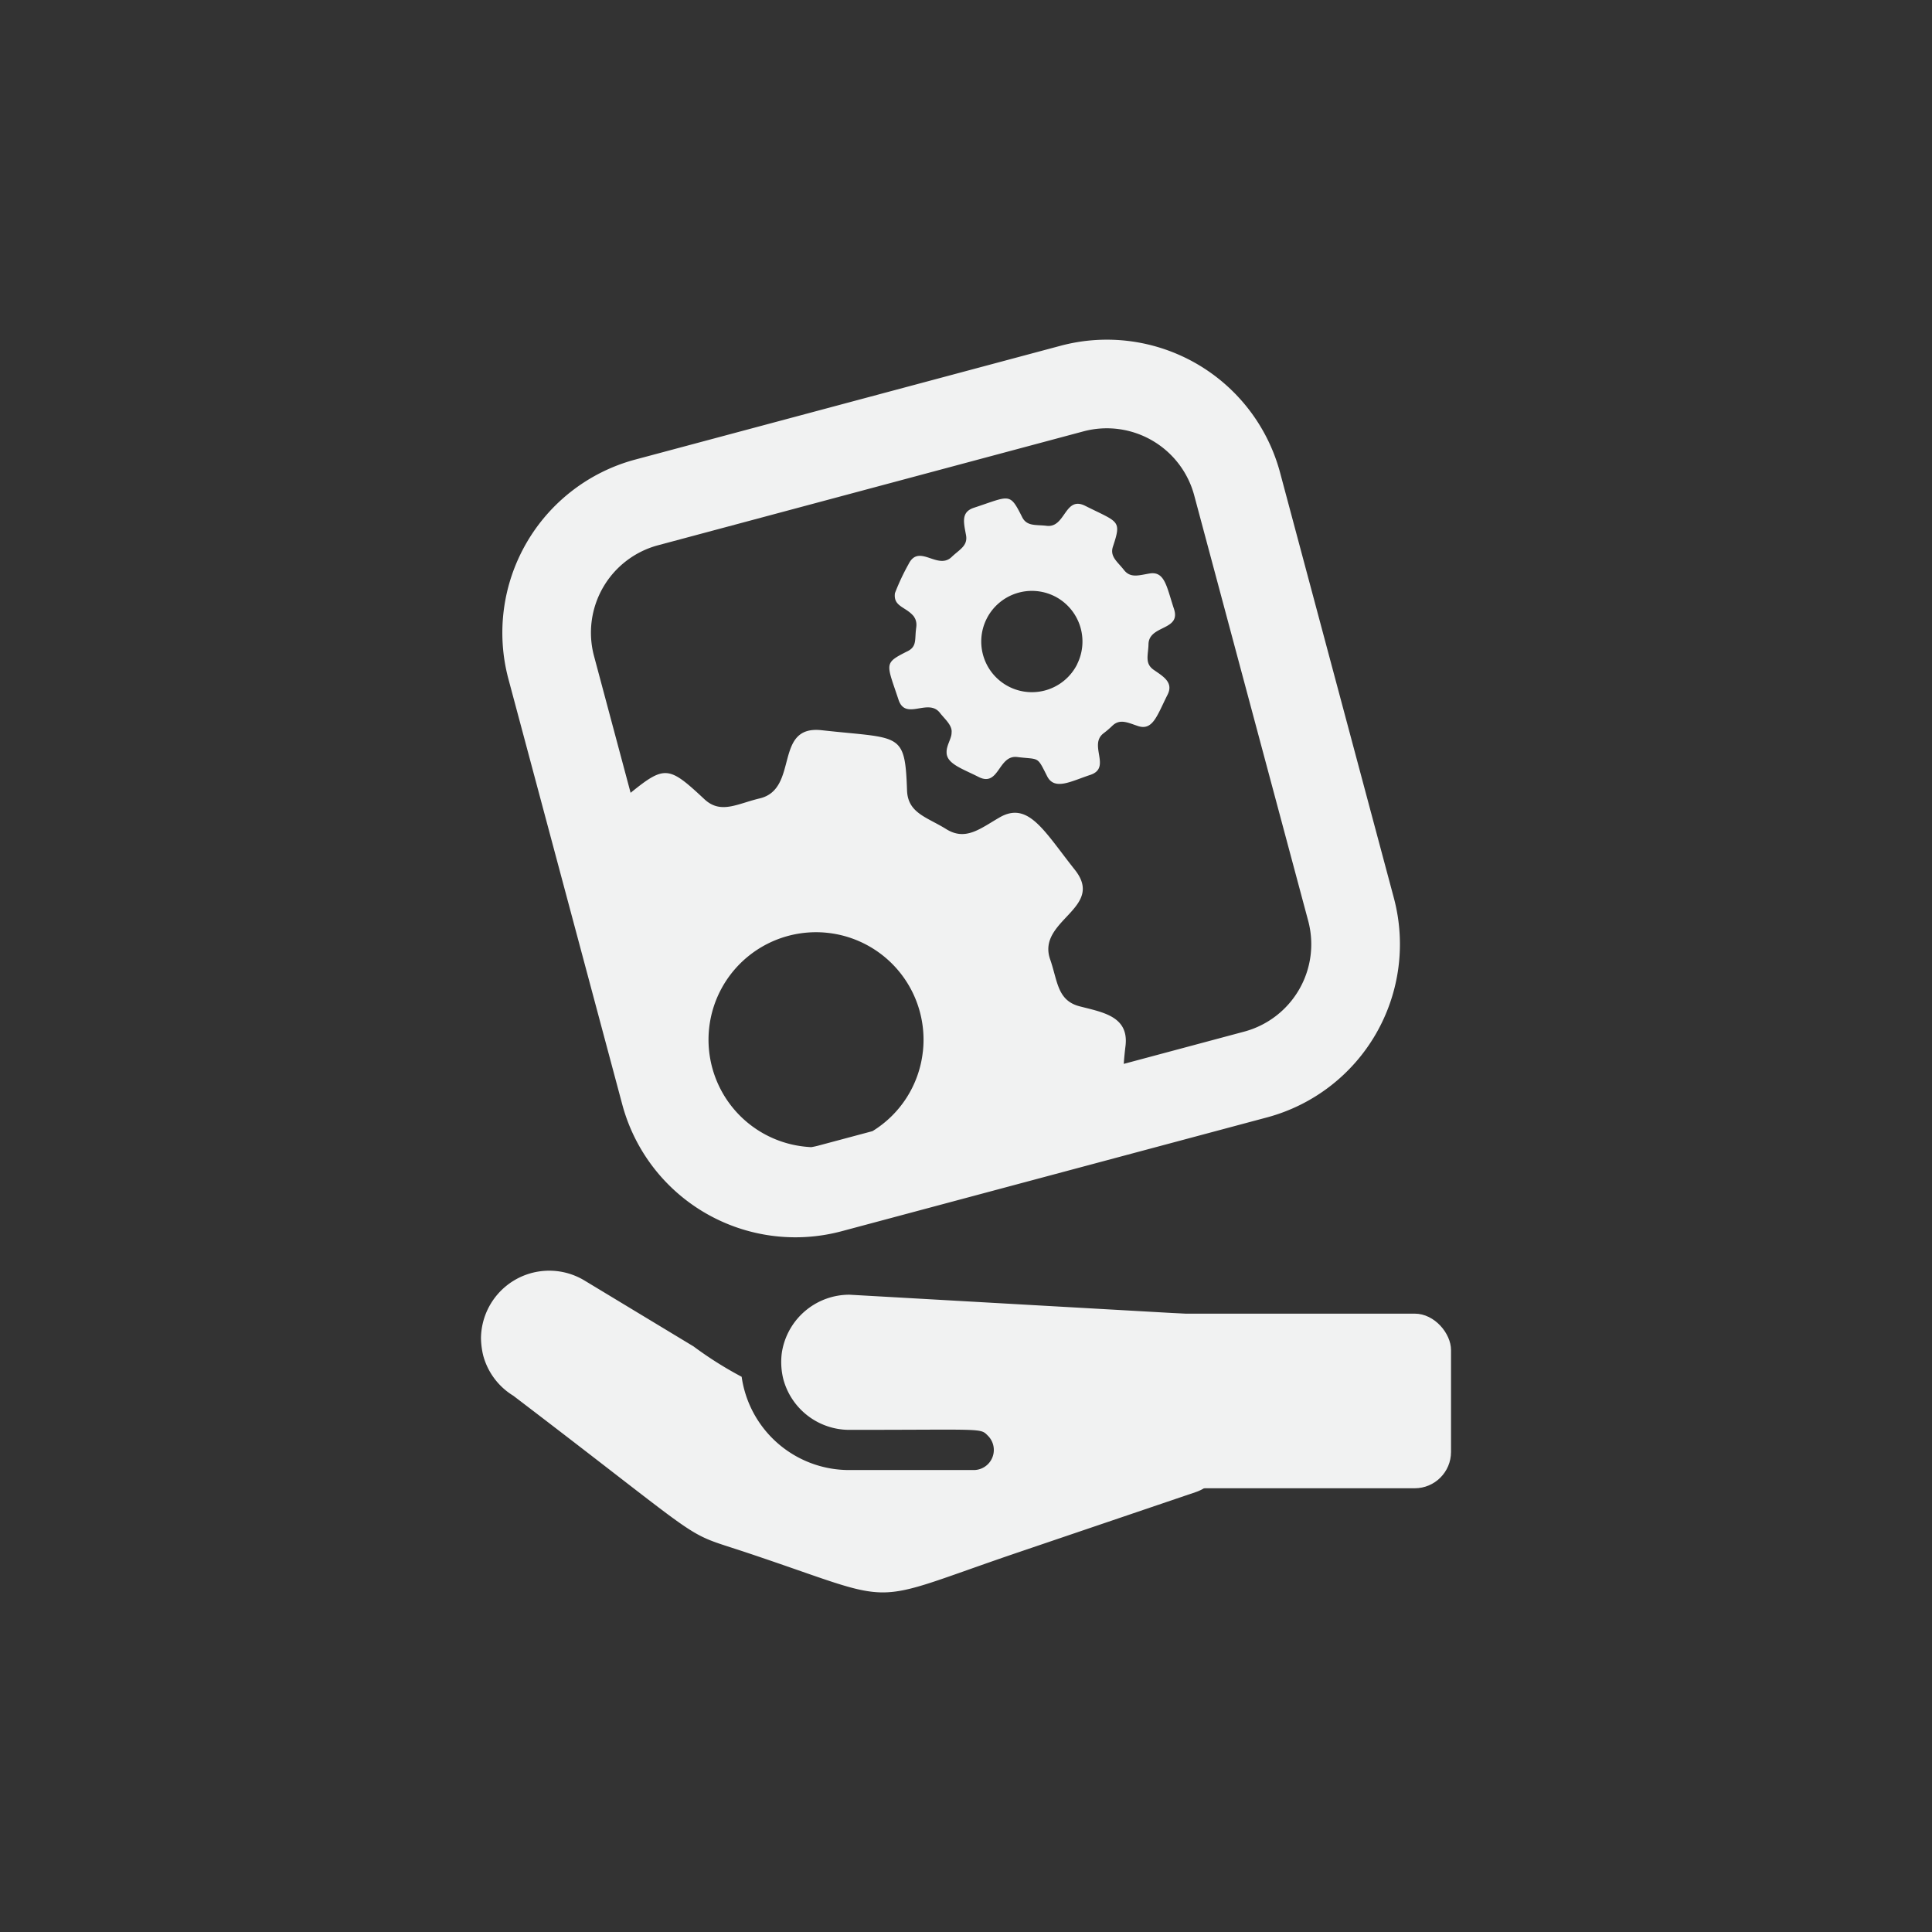
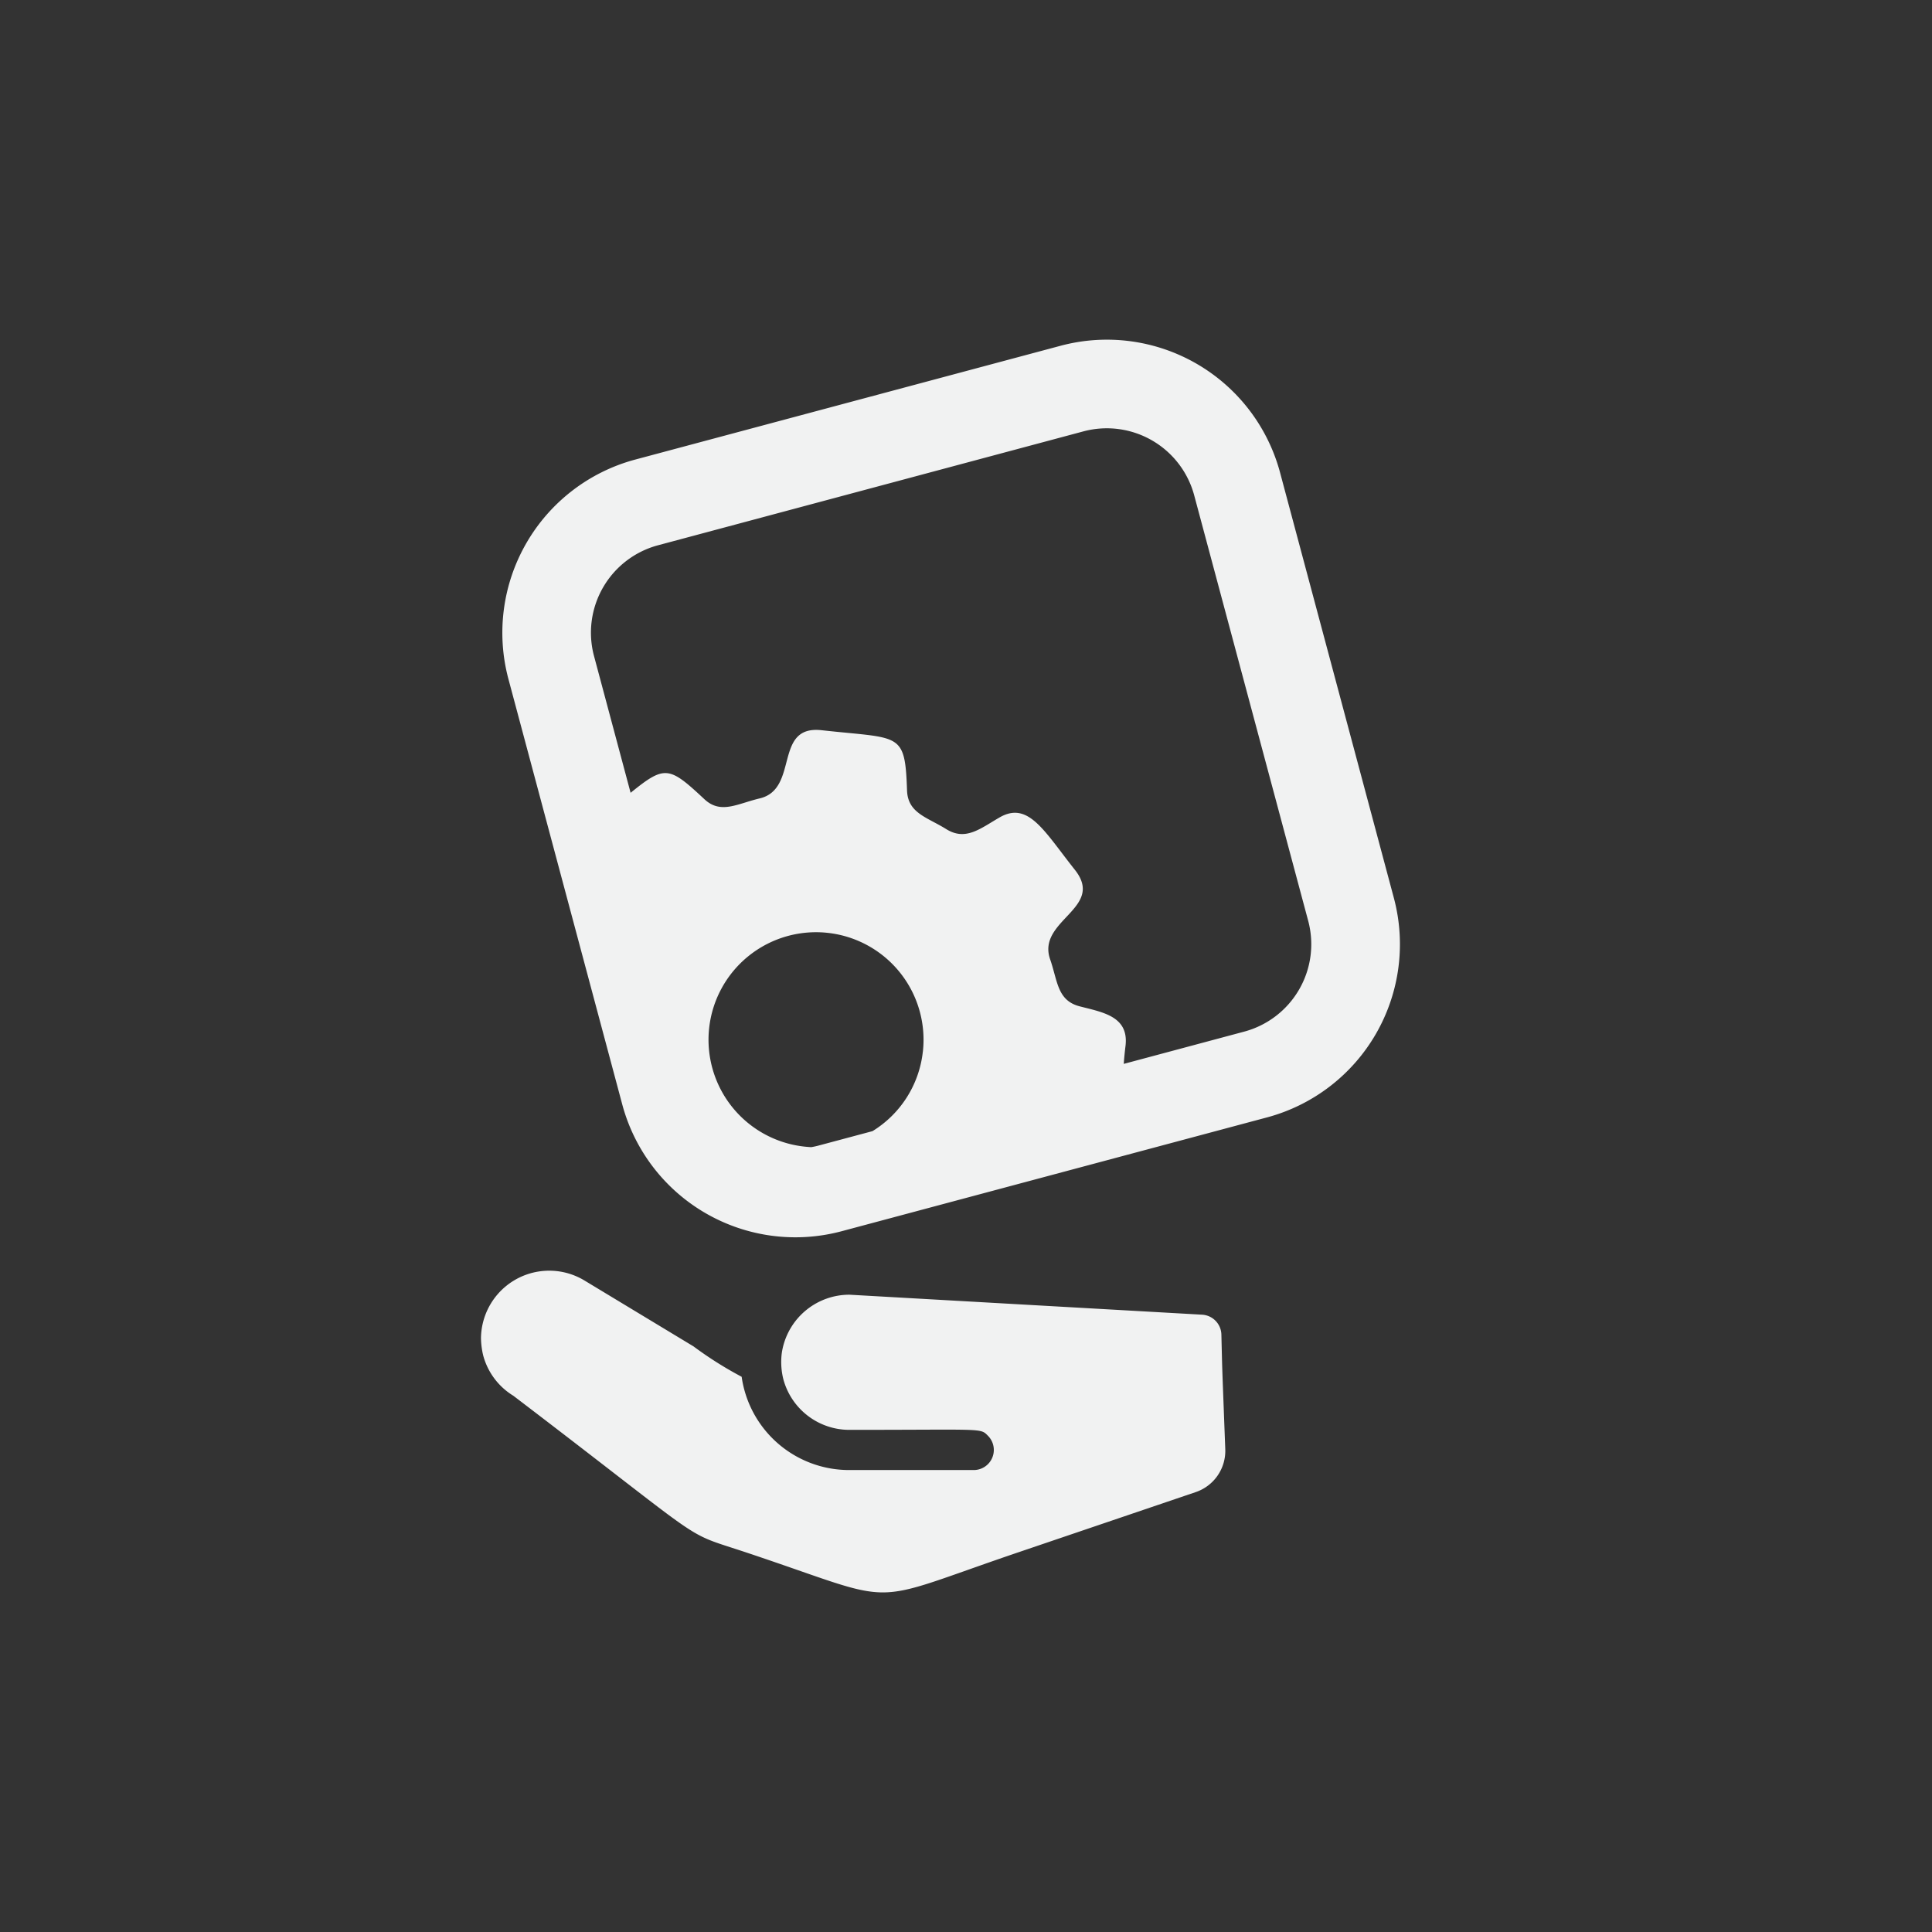
<svg xmlns="http://www.w3.org/2000/svg" viewBox="0 0 65 65">
  <rect x="0" y="0" width="65" height="65" fill="#333333" stroke="none" />
  <defs>
    <style>.a{fill:none;}.b{fill:#f1f2f2;}</style>
  </defs>
  <rect class="a" width="65" height="65" />
-   <path class="b" d="M38.668,19.296c-.354.059-.635.161-.854-.12s-.486-.452-.368-.793c.296-.892.185-.802-.934-1.364-.699-.352-.659.755-1.303.671-.359-.043-.667.027-.824-.301-.42-.836-.406-.704-1.625-.304-.438.148-.335.503-.258.926.061.357-.224.477-.487.73-.472.448-1.095-.466-1.446.235a7.642,7.642,0,0,0-.46.98c-.059.446.343.452.611.754l.006.007a.18.18,0,0,1,.027.036l.001.004c.006.007.008.015.015.022a.442.442,0,0,1,.047.114.512.512,0,0,1,.012.192l.001.004c-.007.037-.02.161-.022.196-.021.296.004.486-.275.626l-.004.001c-.805.405-.707.398-.3,1.624.234.729.995-.062,1.393.445.154.202.43.424.393.673l.001.004c-.004.197-.175.42-.168.654-.001.387.526.547,1.079.829.693.349.654-.754,1.303-.671.747.092.653-.044.997.638.248.503.806.176,1.452-.036.728-.238-.063-1.0.444-1.397a3.089,3.089,0,0,0,.304-.26c.257-.243.521-.1.855.01.508.173.651-.364,1.001-1.054.21-.417-.158-.619-.468-.836s-.181-.5-.174-.863c.015-.652,1.103-.447.857-1.186S39.191,19.203,38.668,19.296ZM36.24,22.348a1.704,1.704,0,1,1-.758-2.287l.003.001a1.707,1.707,0,0,1,.754,2.283Z" />
  <path class="b" d="M35.689,11.631l-14.322,3.832a6.032,6.032,0,0,0-4.263,7.377l3.832,14.321a6.03,6.03,0,0,0,7.377,4.263l14.321-3.832a6.032,6.032,0,0,0,4.262-7.377L43.065,15.894A6.032,6.032,0,0,0,35.689,11.631ZM31.048,35.382A3.597,3.597,0,0,1,29.354,38.056l-1.813.485a2.507,2.507,0,0,1-.25.054c-.081-.005-.158-.011-.239-.02a3.617,3.617,0,1,1,3.997-3.193l-0.0.001Zm12.966-4.397a3.044,3.044,0,0,1-2.151,3.722L37.808,35.793c.012-.193.034-.402.06-.616.11-.991-.776-1.12-1.555-1.323-.749-.201-.728-.855-.985-1.586-.448-1.314,1.865-1.708.834-3.005s-1.563-2.327-2.54-1.757c-.654.379-1.135.789-1.78.393-.652-.408-1.3-.537-1.326-1.309-.069-1.99-.224-1.728-2.867-2.022-1.644-.187-.749,1.983-2.096,2.295-.752.178-1.309.544-1.863.017-1.18-1.101-1.321-1.143-2.474-.207l-1.232-4.605a3.044,3.044,0,0,1,2.151-3.722L36.455,14.512a3.044,3.044,0,0,1,3.722,2.151Z" />
  <path class="b" d="M41.092,44.898a.688.688,0,0,0-.652-.667L28.58,43.559a2.3,2.3,0,0,0-2.253,1.825,1.861,1.861,0,0,0-.033.213v.001a2.376,2.376,0,0,0,.061.805,2.3,2.3,0,0,0,2.225,1.703c4.545,0,4.393-.068,4.658.198a.676.676,0,0,1-.482,1.154h-4.176a3.652,3.652,0,0,1-3.628-3.138,12.6,12.6,0,0,1-1.619-1.022l-3.651-2.206a2.296,2.296,0,0,0-3.5,1.931,2.75,2.75,0,0,0,.046.448c.007.043.024.111.024.111v.004a2.277,2.277,0,0,0,1.018,1.372c6.824,5.199,5.572,4.516,7.852,5.278,5.357,1.786,3.81,1.795,9.209-.034l5.892-2a1.466,1.466,0,0,0,1-1.444C41.102,45.558,41.127,46.3,41.092,44.898Z" />
-   <rect class="b" x="37.608" y="44.196" width="11.21" height="5.875" rx="1.222" />
</svg>